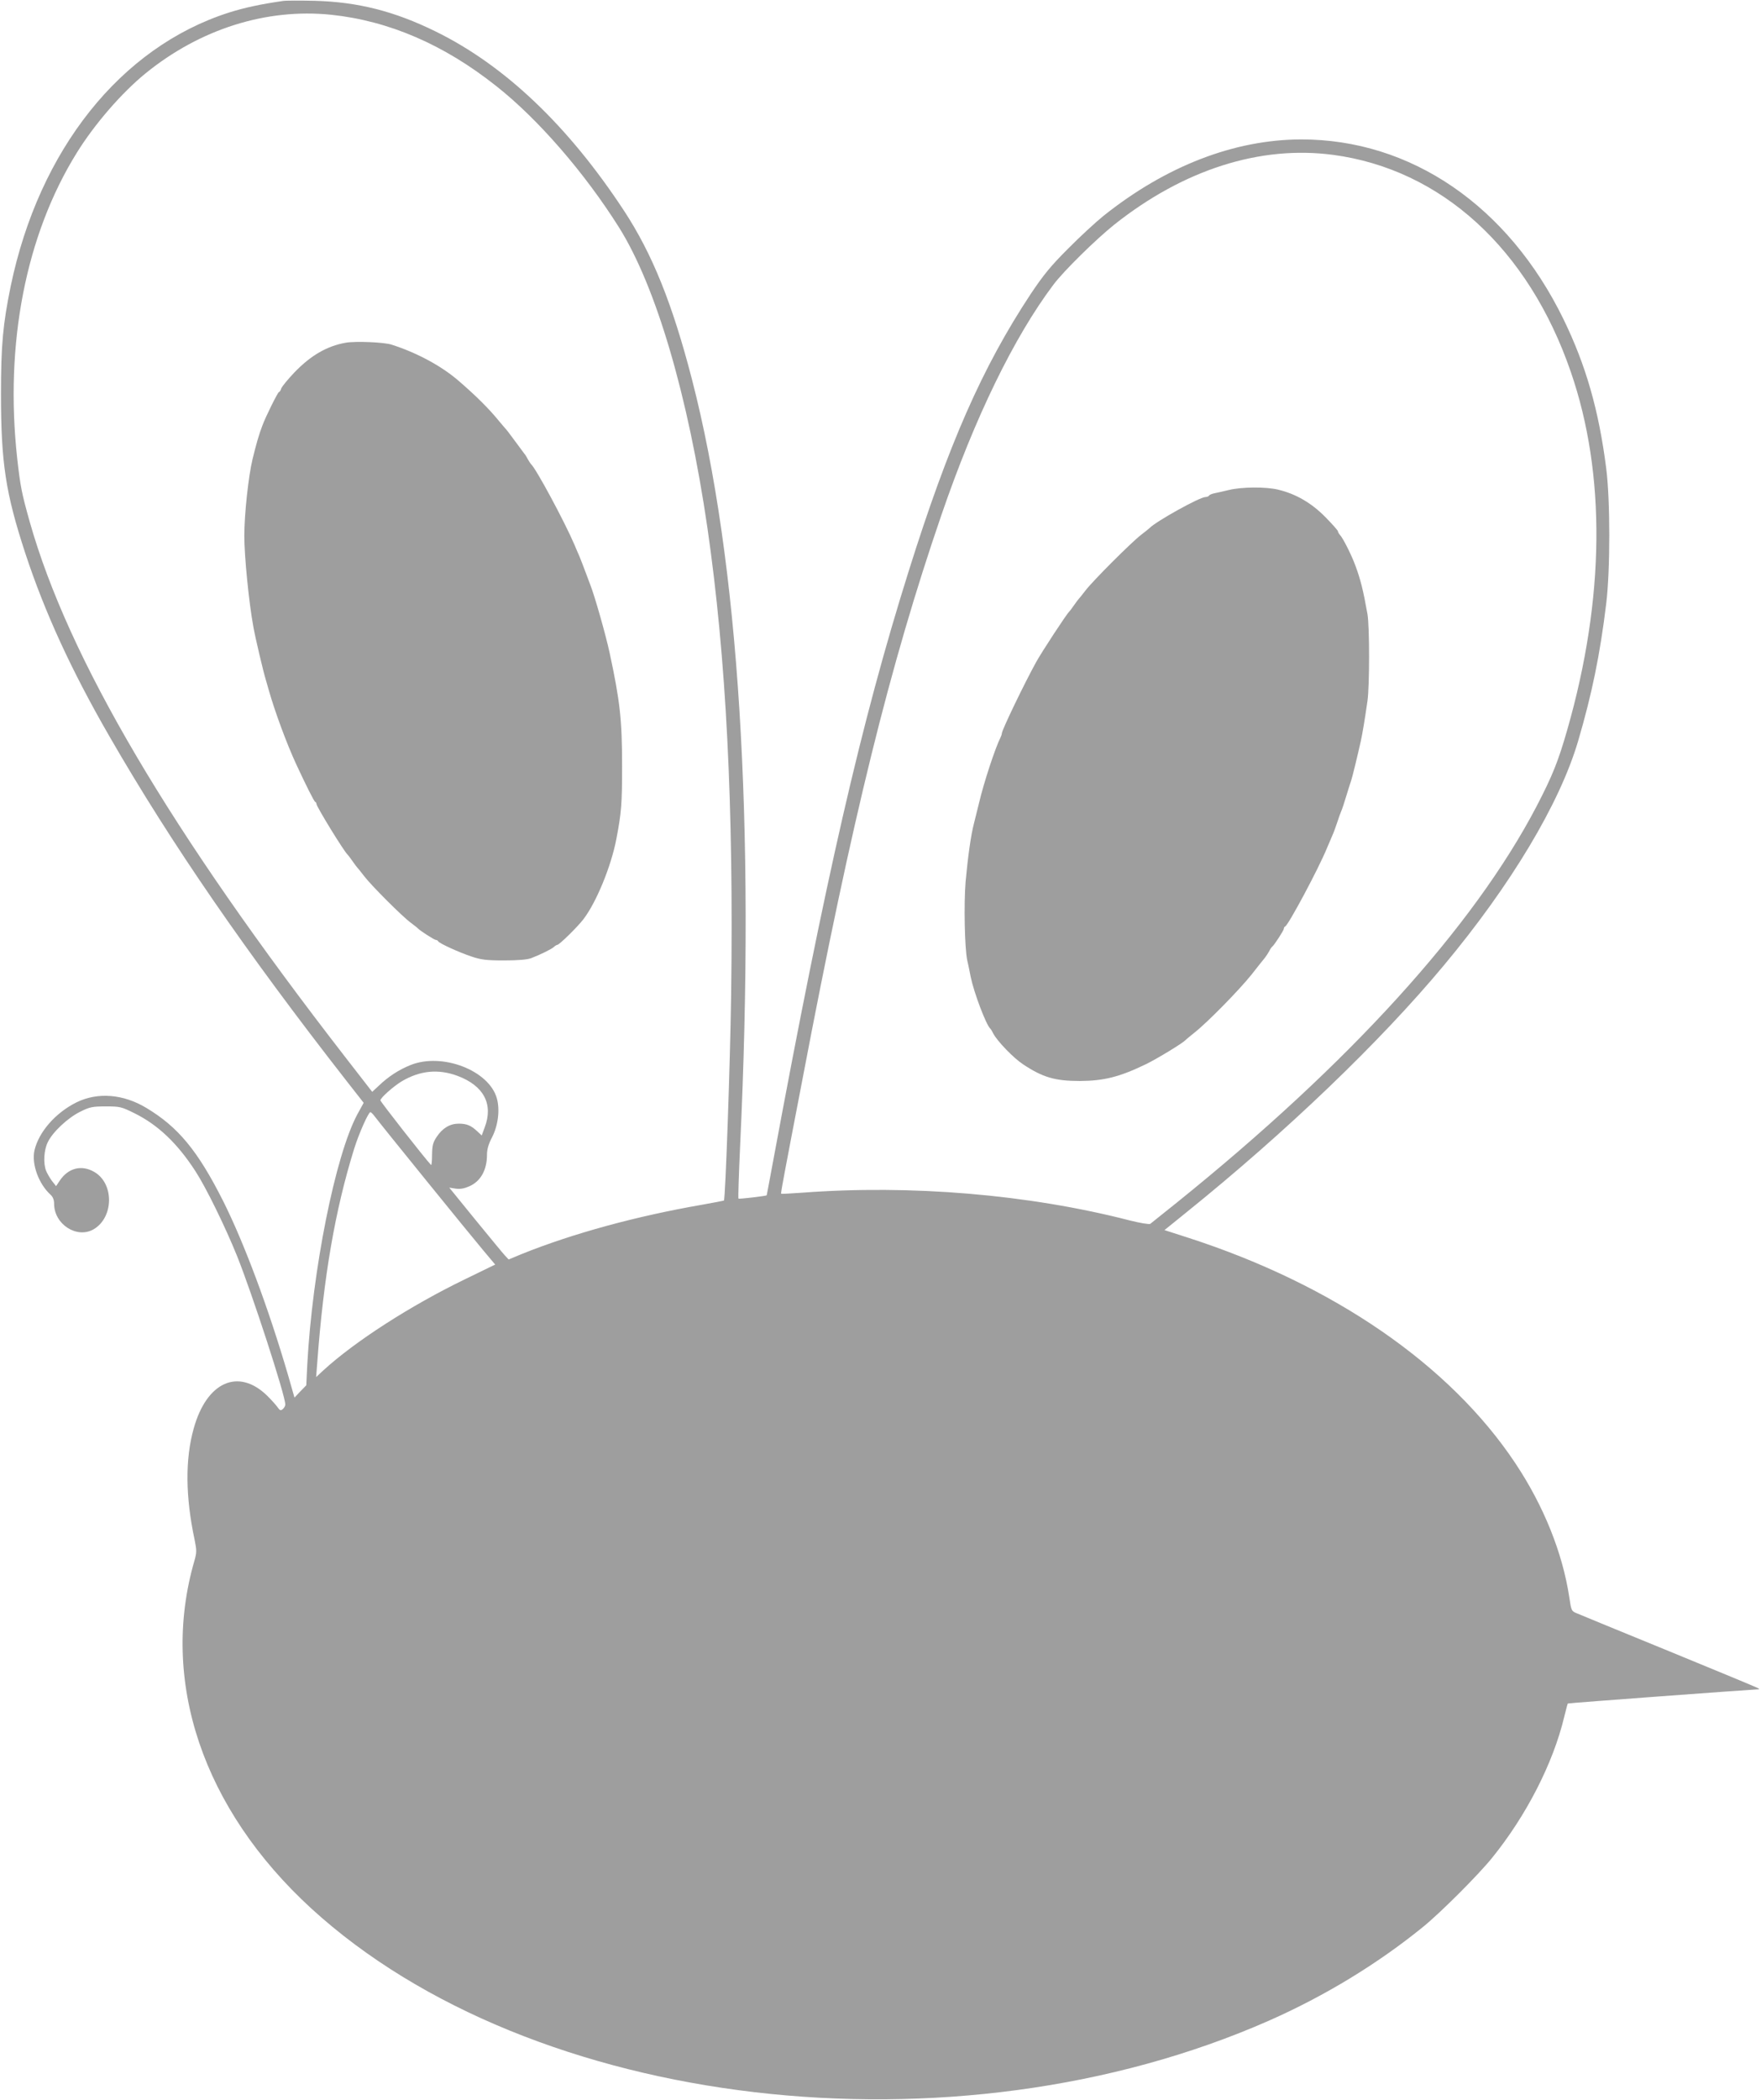
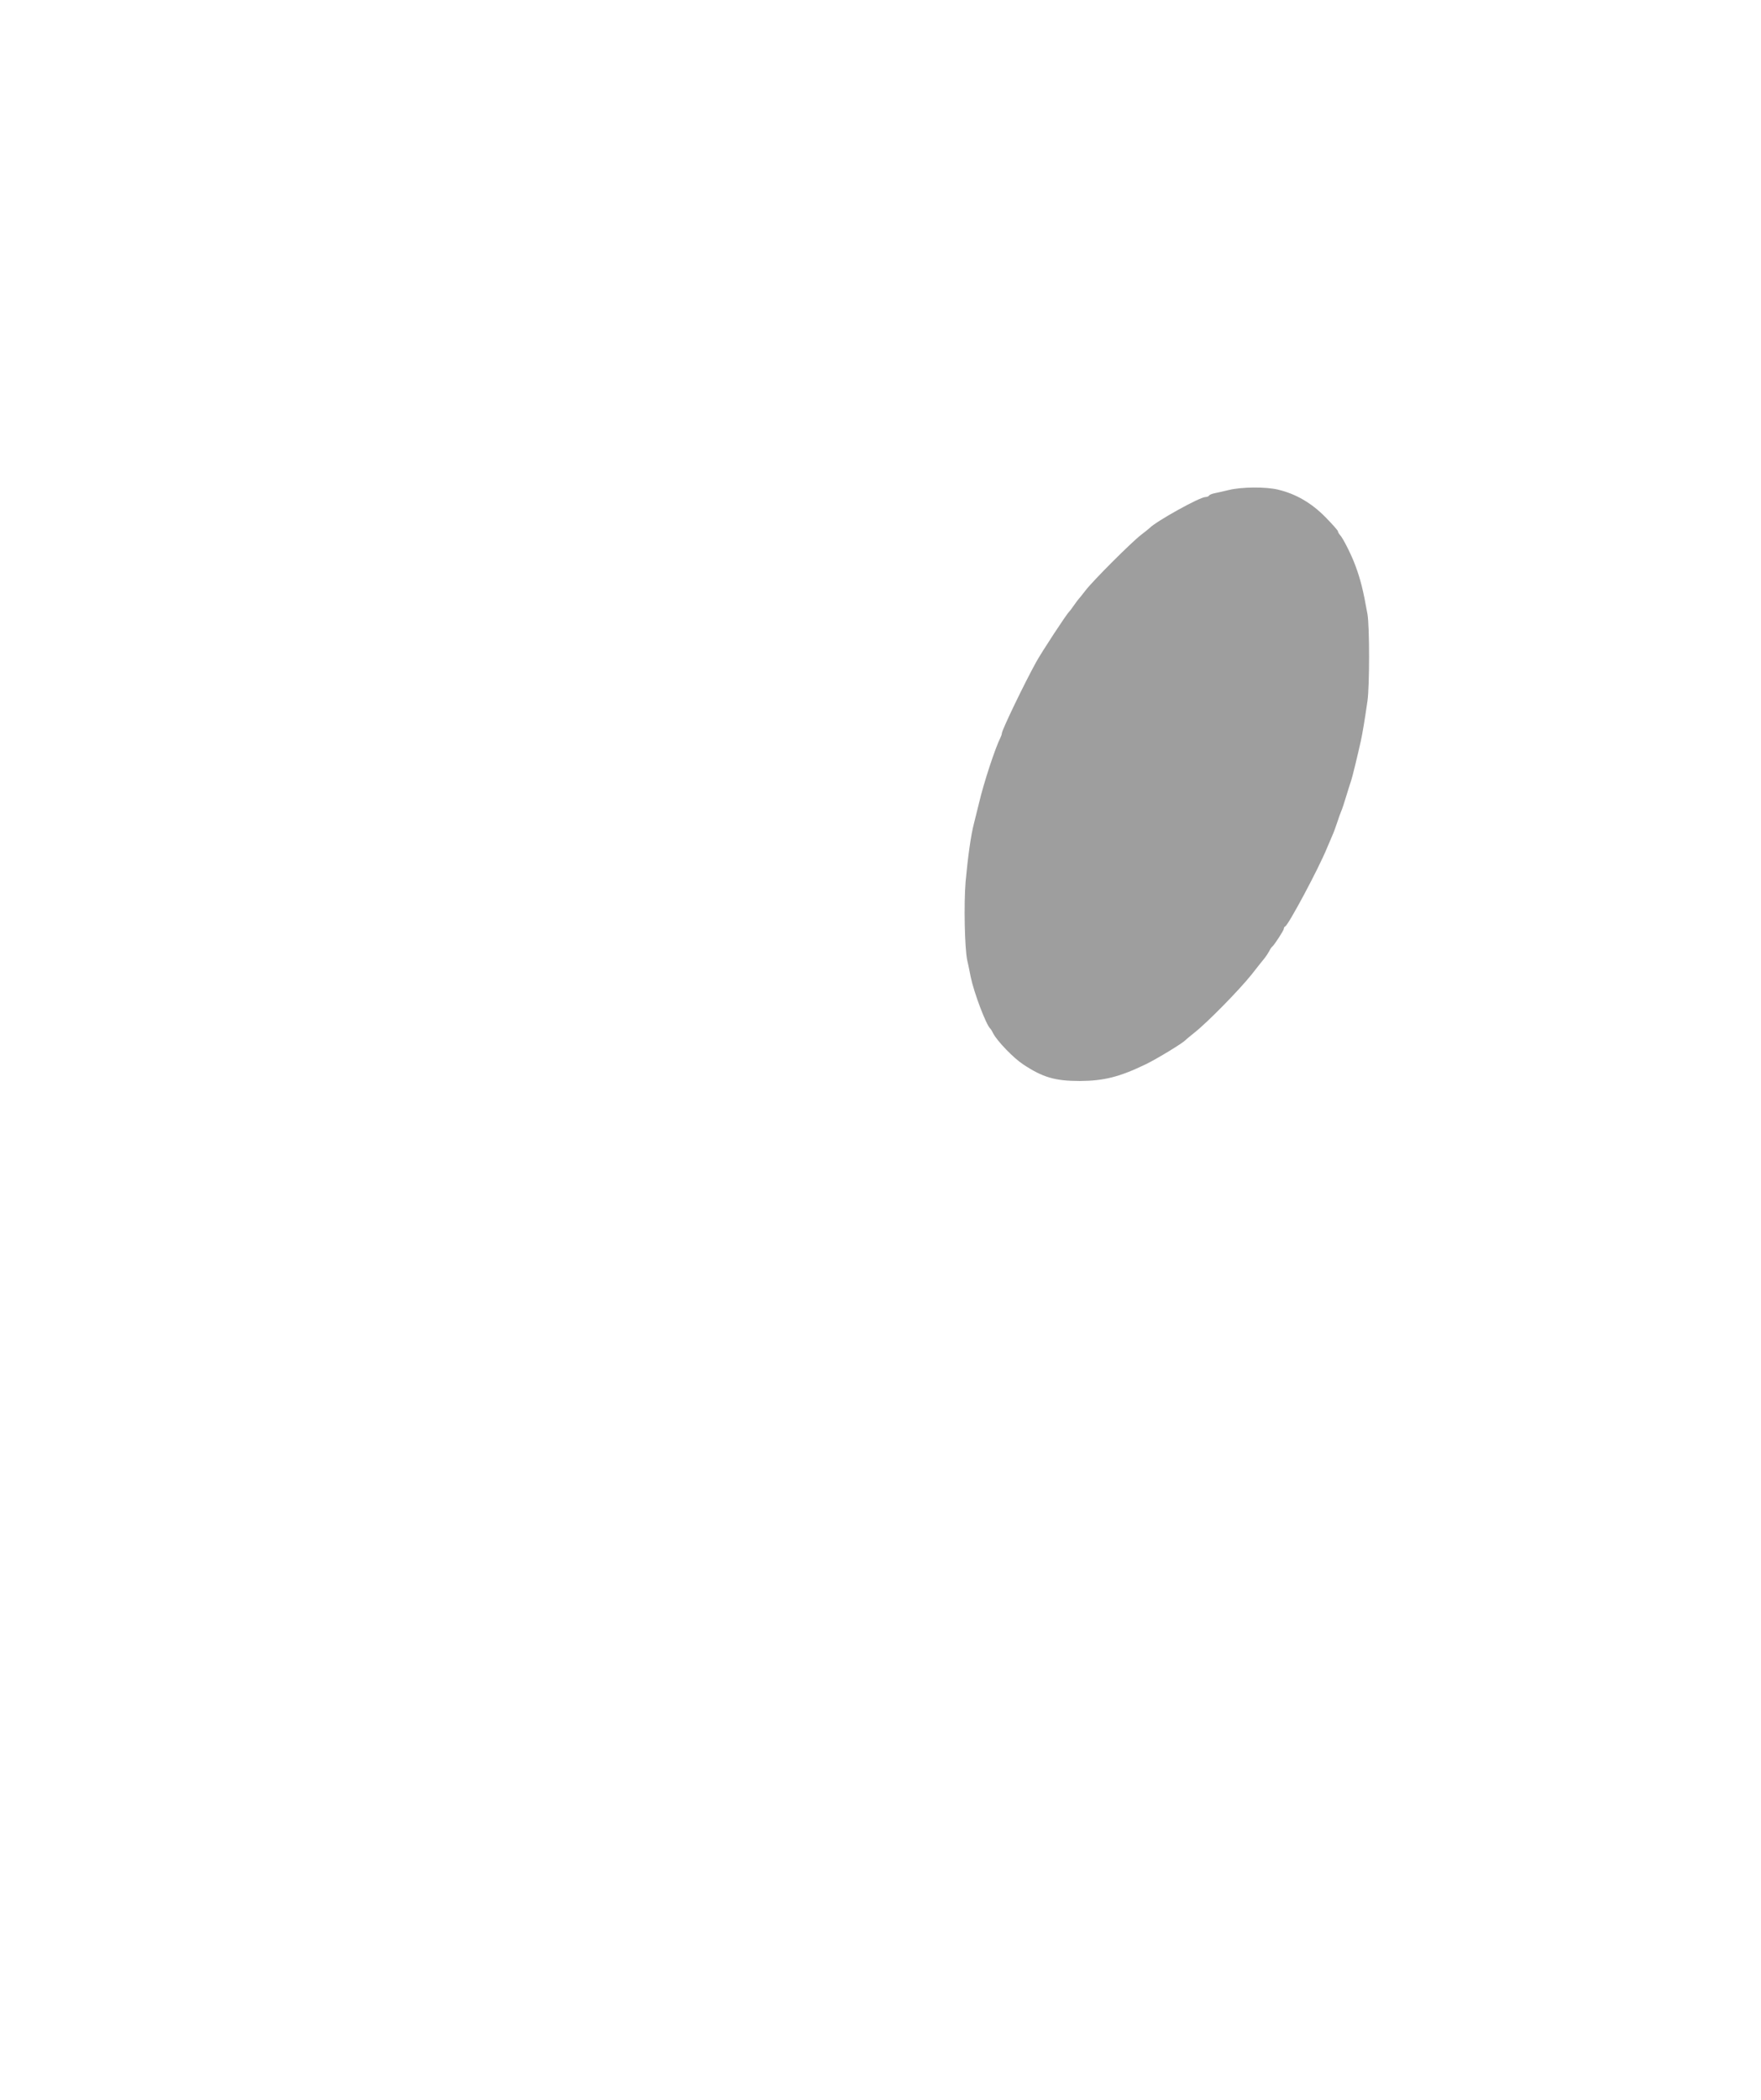
<svg xmlns="http://www.w3.org/2000/svg" version="1.0" width="1074pt" height="1280pt" viewBox="0 0 1074 1280" preserveAspectRatio="xMidYMid meet">
  <g transform="translate(0,1280) scale(0.1,-0.1)" fill="#9e9e9e" stroke="none">
-     <path d="M1725 12794 c-133 -19 -236 -41 -330 -71 -659 -211 -1157 -836 -1330 -1669 -47 -229 -59 -359 -59 -654 0 -422 28 -605 148 -972 120 -364 282 -716 514 -1118 377 -654 832 -1314 1445 -2099 l105 -134 -39 -71 c-134 -250 -274 -951 -305 -1526 l-6 -125 -36 -37 -36 -38 -38 133 c-121 414 -269 810 -398 1067 -154 305 -273 449 -466 565 -142 86 -298 98 -427 35 -129 -64 -231 -181 -257 -294 -18 -83 26 -204 99 -270 14 -13 21 -31 21 -54 0 -126 139 -215 241 -156 123 72 126 278 5 349 -78 46 -160 25 -212 -53 l-22 -33 -26 33 c-13 18 -29 46 -35 61 -18 46 -13 126 10 173 29 62 123 150 199 187 58 29 74 32 156 32 86 0 94 -2 175 -42 143 -71 261 -183 371 -353 64 -98 182 -339 253 -515 92 -228 295 -852 295 -907 0 -9 -7 -21 -15 -28 -13 -11 -18 -9 -32 11 -9 13 -37 44 -62 69 -176 173 -371 87 -450 -200 -52 -186 -50 -415 6 -677 13 -65 13 -77 -1 -127 -213 -732 50 -1513 712 -2120 1344 -1229 3920 -1531 5842 -684 340 150 665 348 940 572 107 87 336 316 420 420 209 258 373 578 440 860 11 43 20 80 22 81 3 3 1118 85 1153 86 17 0 18 1 4 9 -9 5 -252 106 -540 224 -288 118 -540 221 -560 230 -35 14 -36 16 -48 98 -41 271 -156 558 -330 819 -398 598 -1108 1087 -1993 1373 l-146 47 131 106 c610 491 1185 1042 1573 1508 409 490 706 986 818 1365 85 288 135 533 172 840 25 203 25 631 0 825 -45 354 -124 629 -261 910 -337 690 -930 1096 -1600 1095 -407 -1 -824 -162 -1205 -466 -47 -38 -144 -127 -216 -200 -106 -106 -150 -160 -227 -275 -295 -446 -502 -916 -746 -1694 -288 -916 -505 -1862 -827 -3600 -20 -110 -38 -201 -38 -202 -3 -4 -169 -24 -172 -20 -3 2 2 148 10 323 93 1965 -7 3563 -294 4672 -119 460 -242 765 -414 1027 -340 518 -727 886 -1149 1093 -252 124 -475 180 -737 187 -91 2 -178 2 -195 -1z m295 -84 c351 -37 687 -181 1007 -435 255 -201 539 -529 748 -861 226 -360 421 -1023 539 -1829 115 -792 161 -1699 145 -2852 -6 -423 -35 -1242 -44 -1252 -2 -1 -64 -13 -137 -26 -397 -69 -783 -174 -1094 -299 l-82 -34 -25 27 c-13 14 -94 113 -181 219 l-156 192 38 -6 c28 -4 52 0 84 14 69 30 108 99 108 192 0 33 9 65 31 107 37 72 49 168 29 238 -48 170 -334 280 -527 202 -70 -28 -136 -71 -193 -126 l-40 -37 -163 210 c-1070 1380 -1690 2432 -1926 3266 -49 174 -57 216 -76 385 -77 700 52 1362 363 1863 109 176 275 367 420 485 332 270 737 398 1132 357z m6110 -854 c660 -88 1192 -573 1450 -1323 215 -623 208 -1380 -21 -2180 -56 -196 -91 -282 -188 -469 -385 -736 -1140 -1567 -2196 -2417 -82 -66 -155 -124 -160 -128 -6 -4 -62 5 -125 21 -617 159 -1335 219 -1999 169 -69 -5 -126 -8 -127 -6 -2 1 8 59 21 127 13 69 62 328 110 575 302 1588 532 2519 846 3434 204 595 443 1086 684 1406 63 84 259 276 370 365 423 336 890 485 1335 426z m-5339 -5615 c160 -60 219 -173 165 -314 l-18 -49 -27 25 c-38 36 -65 47 -113 47 -54 0 -99 -27 -135 -81 -23 -35 -27 -52 -28 -110 0 -37 -3 -65 -6 -61 -38 40 -309 386 -309 394 0 15 79 85 130 116 112 66 223 77 341 33z m-504 -249 c34 -46 579 -718 660 -814 l73 -87 -185 -90 c-334 -162 -671 -379 -864 -556 l-43 -40 7 90 c39 525 109 929 225 1302 29 93 87 223 99 223 4 0 17 -13 28 -28z" />
-     <path d="M2110 10711 c-115 -20 -214 -77 -315 -182 -40 -42 -76 -86 -80 -98 -3 -11 -10 -21 -14 -21 -6 0 -82 -152 -101 -205 -20 -51 -39 -118 -60 -205 -25 -104 -50 -336 -50 -467 0 -124 28 -407 55 -553 12 -69 62 -279 75 -320 4 -14 13 -45 20 -70 37 -130 109 -325 167 -450 58 -125 108 -225 115 -228 5 -2 8 -8 8 -13 0 -16 170 -293 190 -309 3 -3 17 -21 30 -40 13 -19 27 -37 30 -40 3 -3 21 -25 40 -50 44 -58 233 -247 285 -285 22 -17 42 -32 45 -36 12 -13 99 -69 108 -69 6 0 12 -4 14 -8 5 -12 125 -67 203 -93 59 -20 91 -24 200 -24 86 0 142 5 165 14 57 22 124 55 138 68 7 7 17 13 21 13 12 0 124 110 159 156 79 103 169 322 201 489 31 162 35 214 35 445 0 283 -13 397 -76 690 -24 111 -91 347 -118 415 -4 11 -18 47 -30 80 -12 33 -29 75 -36 93 -8 17 -21 49 -30 70 -61 143 -237 469 -265 492 -3 3 -12 16 -19 29 -7 14 -17 30 -22 35 -4 6 -32 43 -60 81 -28 39 -54 72 -58 75 -3 3 -18 21 -34 40 -64 79 -145 159 -252 251 -104 89 -252 169 -406 218 -46 15 -218 22 -278 12z" />
    <path d="M7495 9813 c-33 -8 -72 -17 -88 -20 -15 -3 -30 -9 -33 -14 -3 -5 -13 -9 -22 -9 -35 0 -303 -149 -342 -190 -3 -3 -25 -21 -50 -40 -58 -44 -296 -282 -340 -340 -19 -25 -37 -47 -40 -50 -3 -3 -17 -21 -30 -40 -13 -19 -27 -37 -30 -40 -13 -10 -167 -245 -200 -305 -70 -126 -210 -416 -210 -436 0 -5 -4 -17 -9 -27 -31 -61 -101 -273 -130 -397 -12 -49 -26 -106 -31 -125 -19 -72 -37 -204 -51 -355 -11 -135 -6 -404 10 -479 5 -22 15 -68 21 -101 20 -97 94 -292 119 -315 4 -3 12 -17 19 -31 24 -46 123 -149 181 -187 120 -80 196 -102 347 -102 148 1 243 25 404 103 71 35 222 127 240 146 3 4 28 24 55 46 79 62 275 262 349 355 37 47 73 93 81 102 7 9 19 27 26 40 6 13 15 25 19 28 12 9 70 99 70 108 0 6 3 12 8 14 20 9 204 353 255 478 11 25 25 59 32 75 8 17 21 53 30 80 9 28 20 59 25 70 5 11 19 52 30 90 12 39 25 81 30 95 8 23 38 147 60 245 9 42 23 123 40 242 13 93 13 452 0 529 -26 146 -42 210 -73 294 -23 64 -76 169 -94 188 -7 7 -13 18 -13 23 0 5 -35 44 -77 87 -86 87 -180 141 -288 167 -75 18 -221 17 -300 -2z" />
  </g>
</svg>